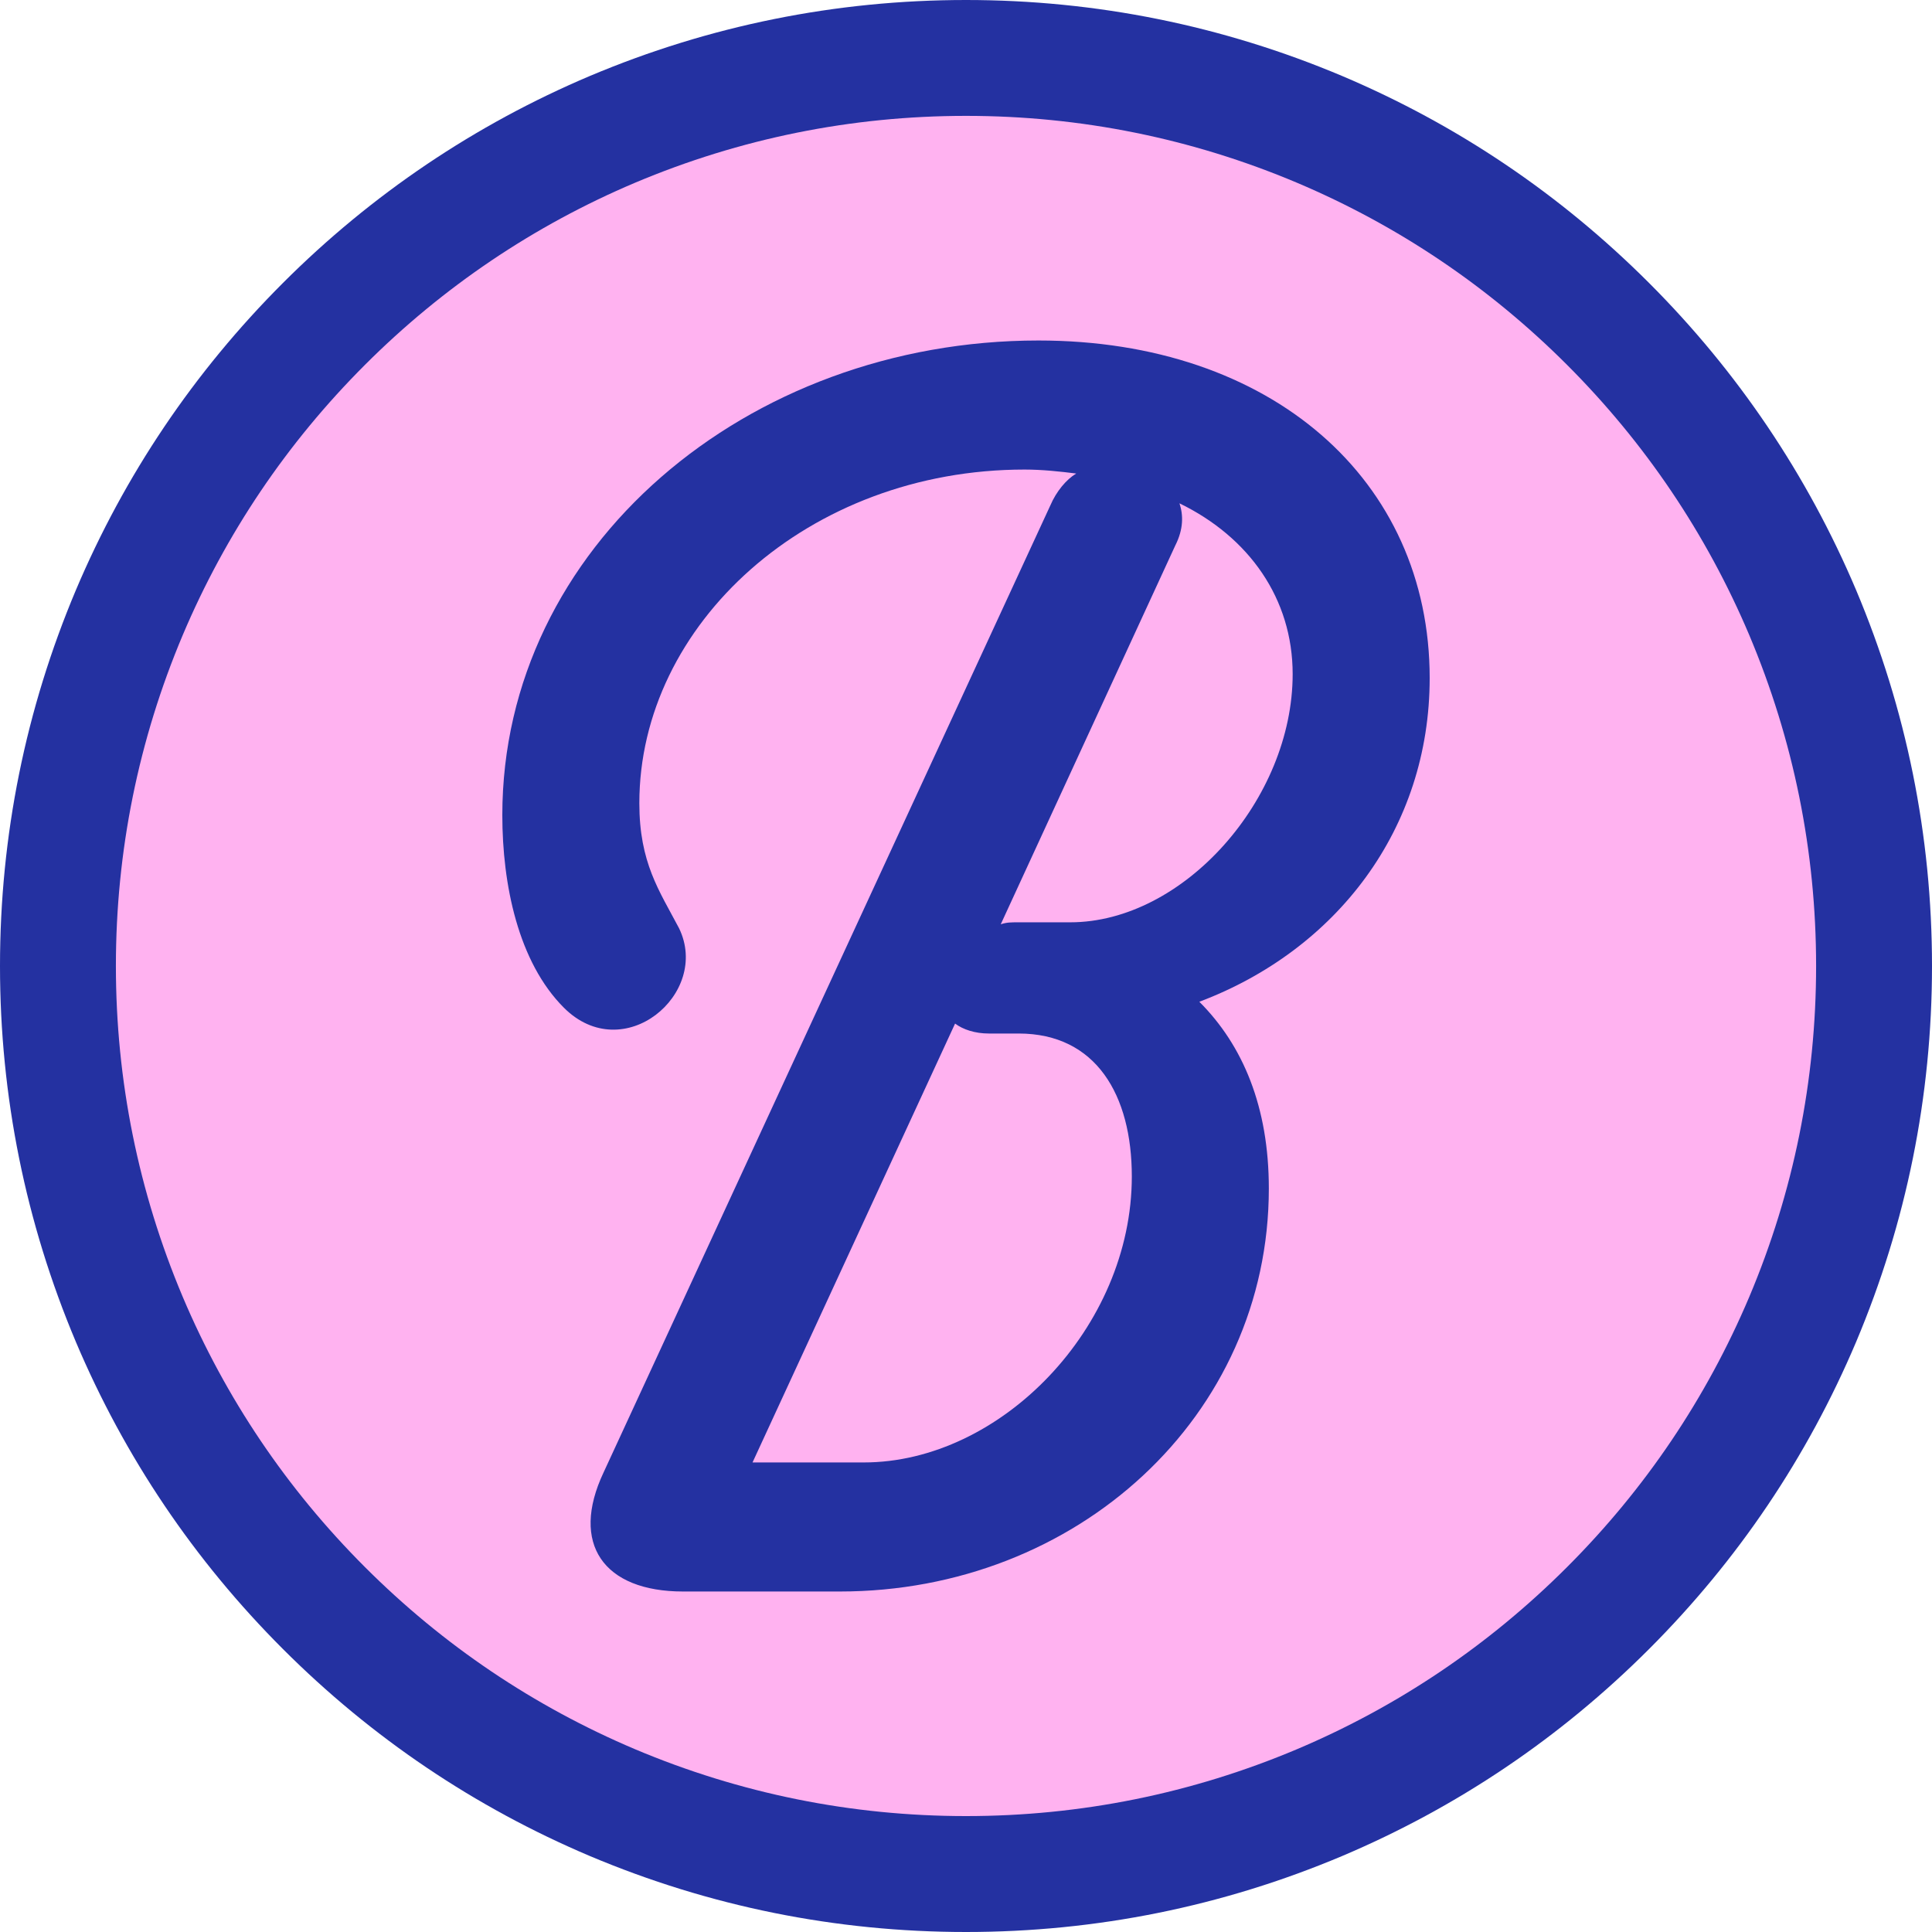
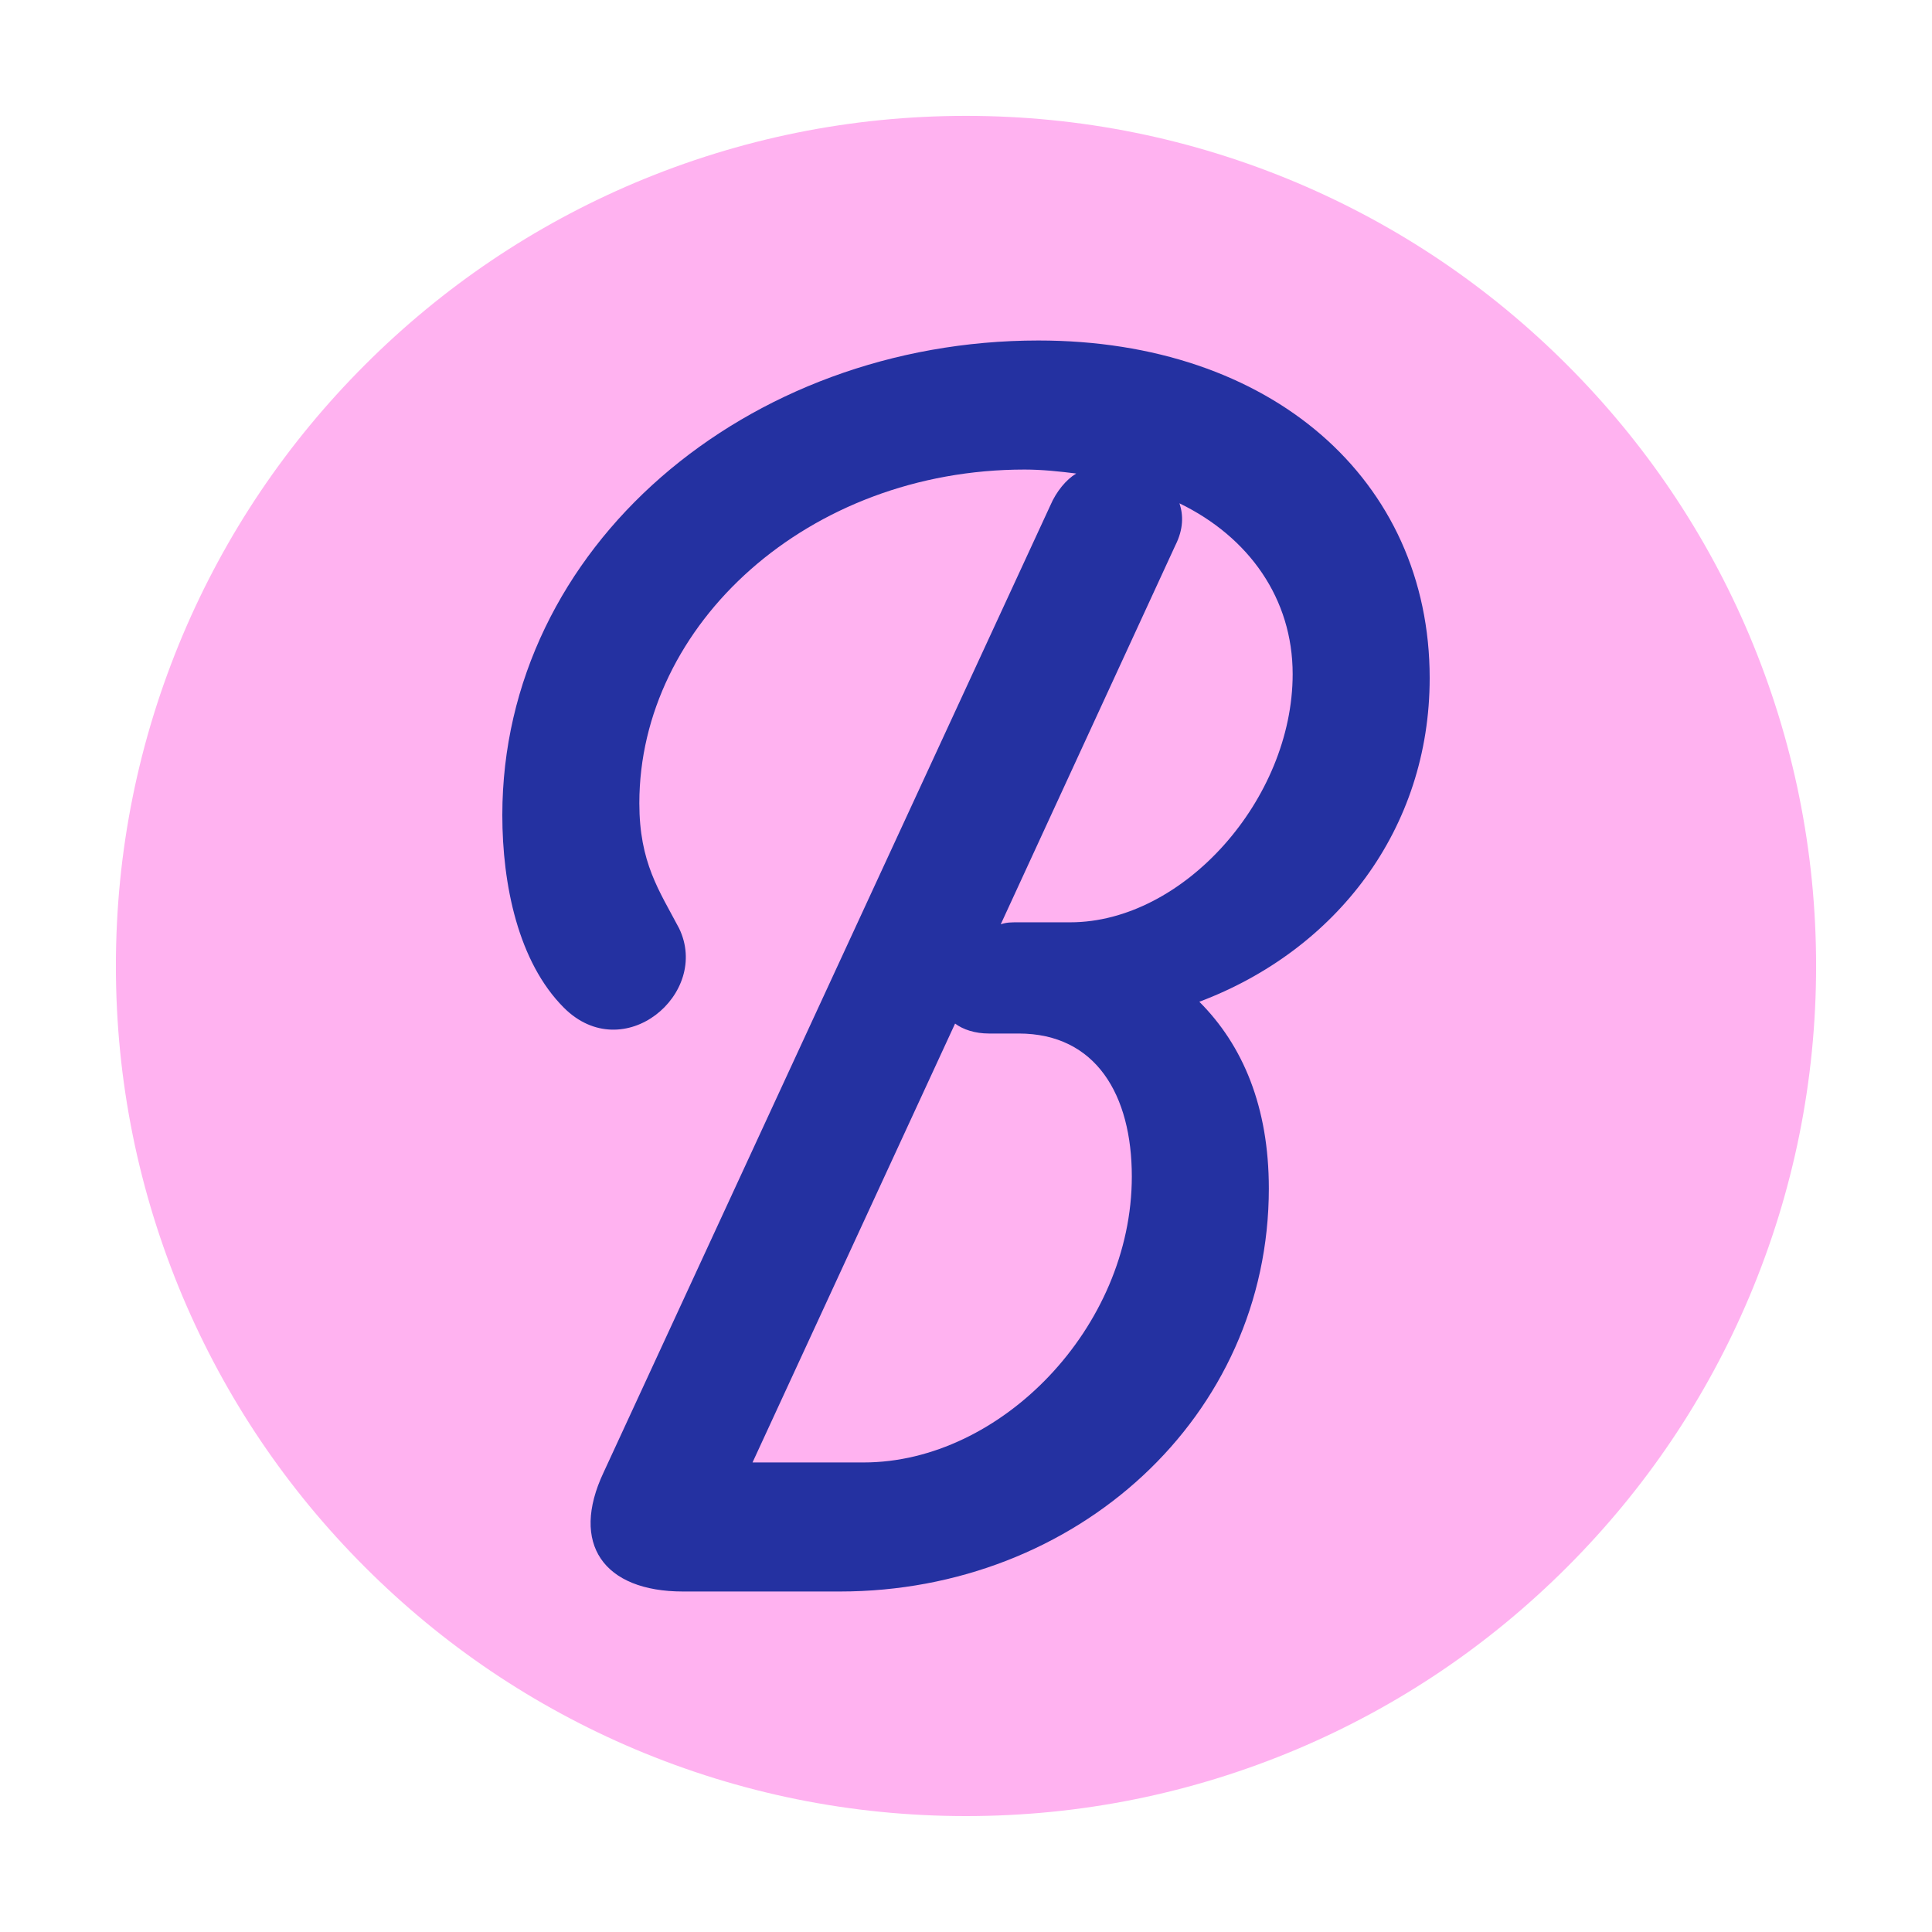
<svg xmlns="http://www.w3.org/2000/svg" viewBox="0 0 750 750" id="Layer_2">
  <defs>
    <style>.cls-1{fill:#ffb2f0;}.cls-1,.cls-2{stroke-width:0px;}.cls-2{fill:#2431a1;}</style>
  </defs>
  <g id="Layer_1-2">
-     <path d="M375,750c-50.6,0-99.68-9.96-145.96-29.47-44.66-18.91-84.7-45.87-119.2-80.37-34.5-34.5-61.46-74.54-80.37-119.2C9.96,474.68,0,425.6,0,375s9.96-99.68,29.47-145.96c18.91-44.66,45.87-84.7,80.37-119.2,34.4-34.4,74.54-61.46,119.2-80.37C275.32,9.96,324.4,0,375,0s99.68,9.96,145.96,29.47c44.66,18.91,84.7,45.87,119.2,80.37,34.4,34.4,61.46,74.54,80.37,119.2,19.51,46.27,29.47,95.36,29.47,145.96s-9.96,99.68-29.47,145.96c-18.91,44.66-45.87,84.7-80.37,119.2-34.5,34.5-74.54,61.46-119.2,80.37-46.27,19.51-95.36,29.47-145.96,29.47h0Z" class="cls-2" />
    <path d="M375,705c-44.53,0-87.72-8.76-128.44-25.94-39.3-16.64-74.53-40.36-104.9-70.73-30.36-30.36-54.09-65.59-70.73-104.9-17.17-40.72-25.94-83.92-25.94-128.44s8.76-87.72,25.94-128.44c16.64-39.3,40.36-74.53,70.73-104.9,30.27-30.27,65.59-54.09,104.9-70.73,40.72-17.17,83.92-25.94,128.44-25.94s87.72,8.76,128.44,25.94c39.3,16.64,74.53,40.36,104.9,70.73,30.27,30.27,54.09,65.59,70.73,104.9,17.17,40.72,25.94,83.92,25.94,128.44s-8.76,87.72-25.94,128.44c-16.64,39.3-40.36,74.53-70.73,104.9-30.36,30.36-65.59,54.09-104.9,70.73-40.72,17.17-83.92,25.94-128.44,25.94h0Z" class="cls-1" />
    <path d="M492.56,461.34c0-31.61-10.02-55.5-26.98-72.46,53.19-20.04,89.42-67.07,89.42-125.65,0-77.09-61.67-131.05-151.86-131.05-113.32,0-208.14,80.17-208.14,184.24,0,26.98,6.17,57.04,23.9,74.77,23.12,23.12,57.05-5.4,44.71-30.84-7.71-14.65-15.42-25.44-15.42-48.56,0-69.38,65.52-129.51,149.55-129.51,6.94,0,13.87.77,20.04,1.54-3.85,2.31-7.71,6.94-10.02,12.33l-173.44,375.42c-13.11,27.75,0,46.25,30.83,46.25h60.9c91.73,0,166.51-67.84,166.51-156.49ZM456.33,211.58c3.08-6.17,3.08-11.57,1.54-16.19,26.98,13.1,43.94,37,43.94,66.29,0,48.57-42.4,96.36-86.34,96.36h-20.04c-3.08,0-4.62,0-6.94.77l67.84-147.24ZM335.3,567.72h-43.17l78.63-170.37c3.08,2.31,7.71,3.86,13.11,3.86h11.56c30.07,0,43.94,23.9,43.94,55.5,0,58.59-50.88,111.01-104.07,111.01Z" class="cls-2" />
  </g>
</svg>